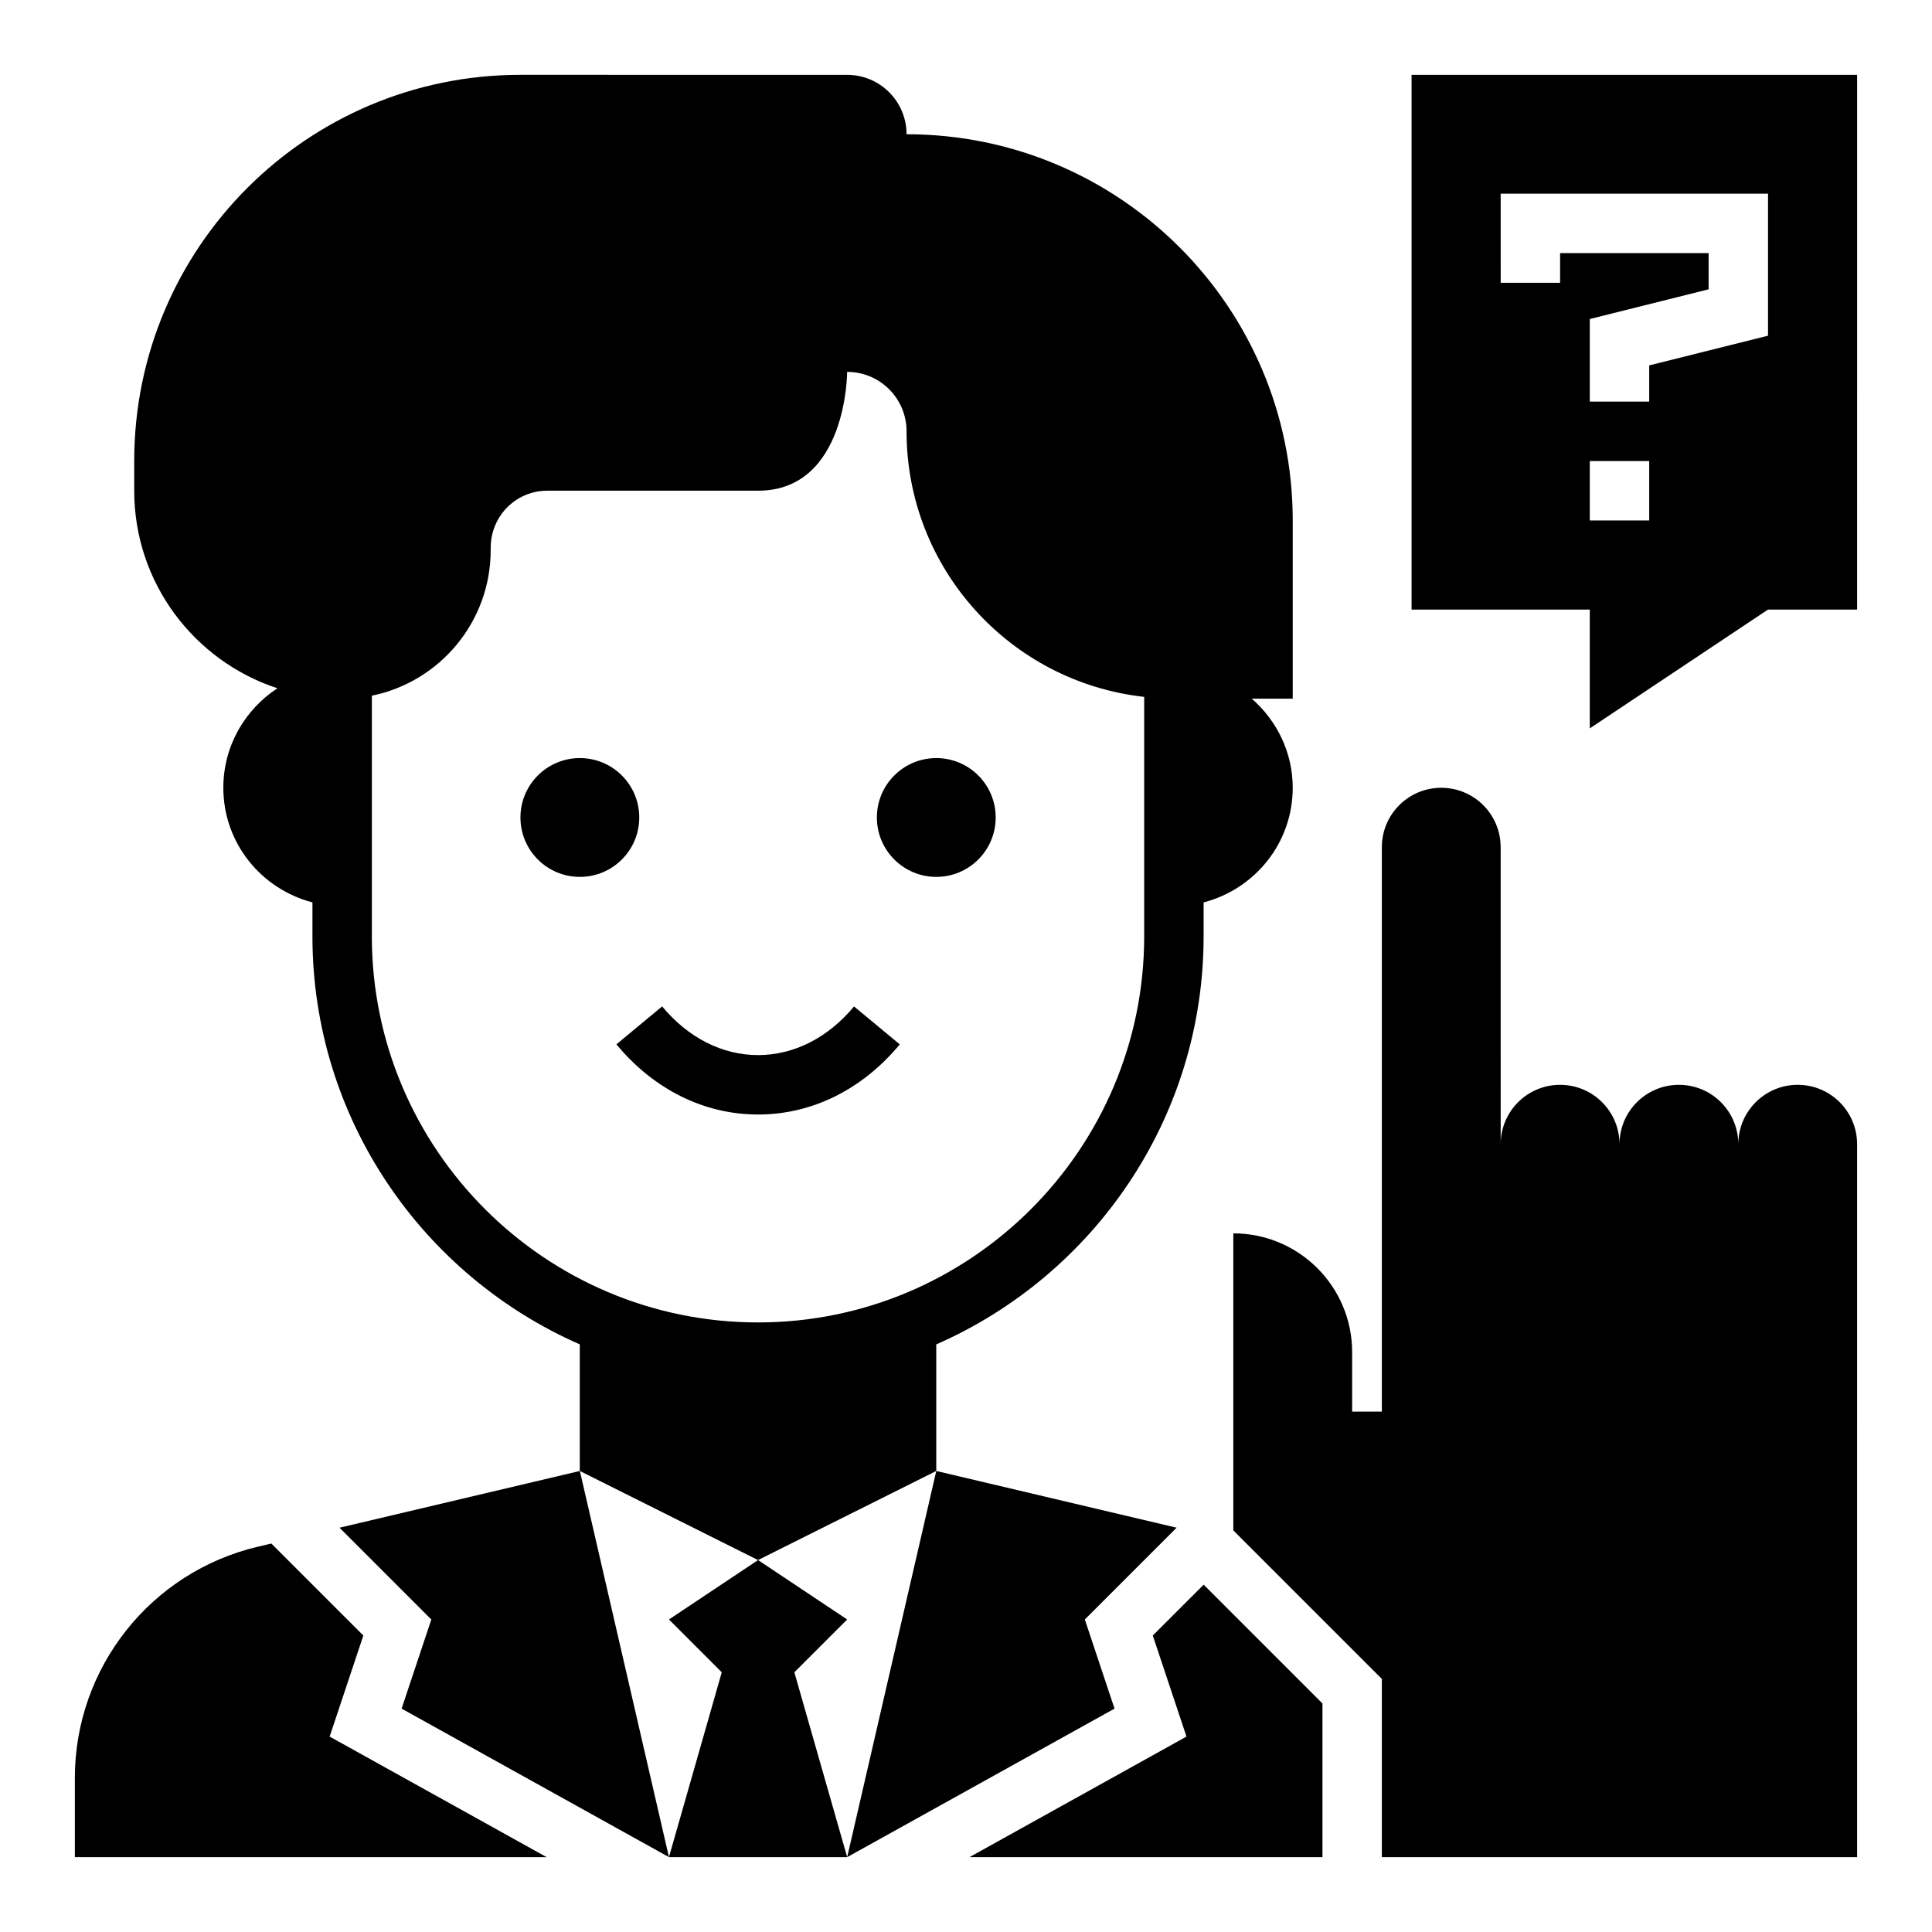
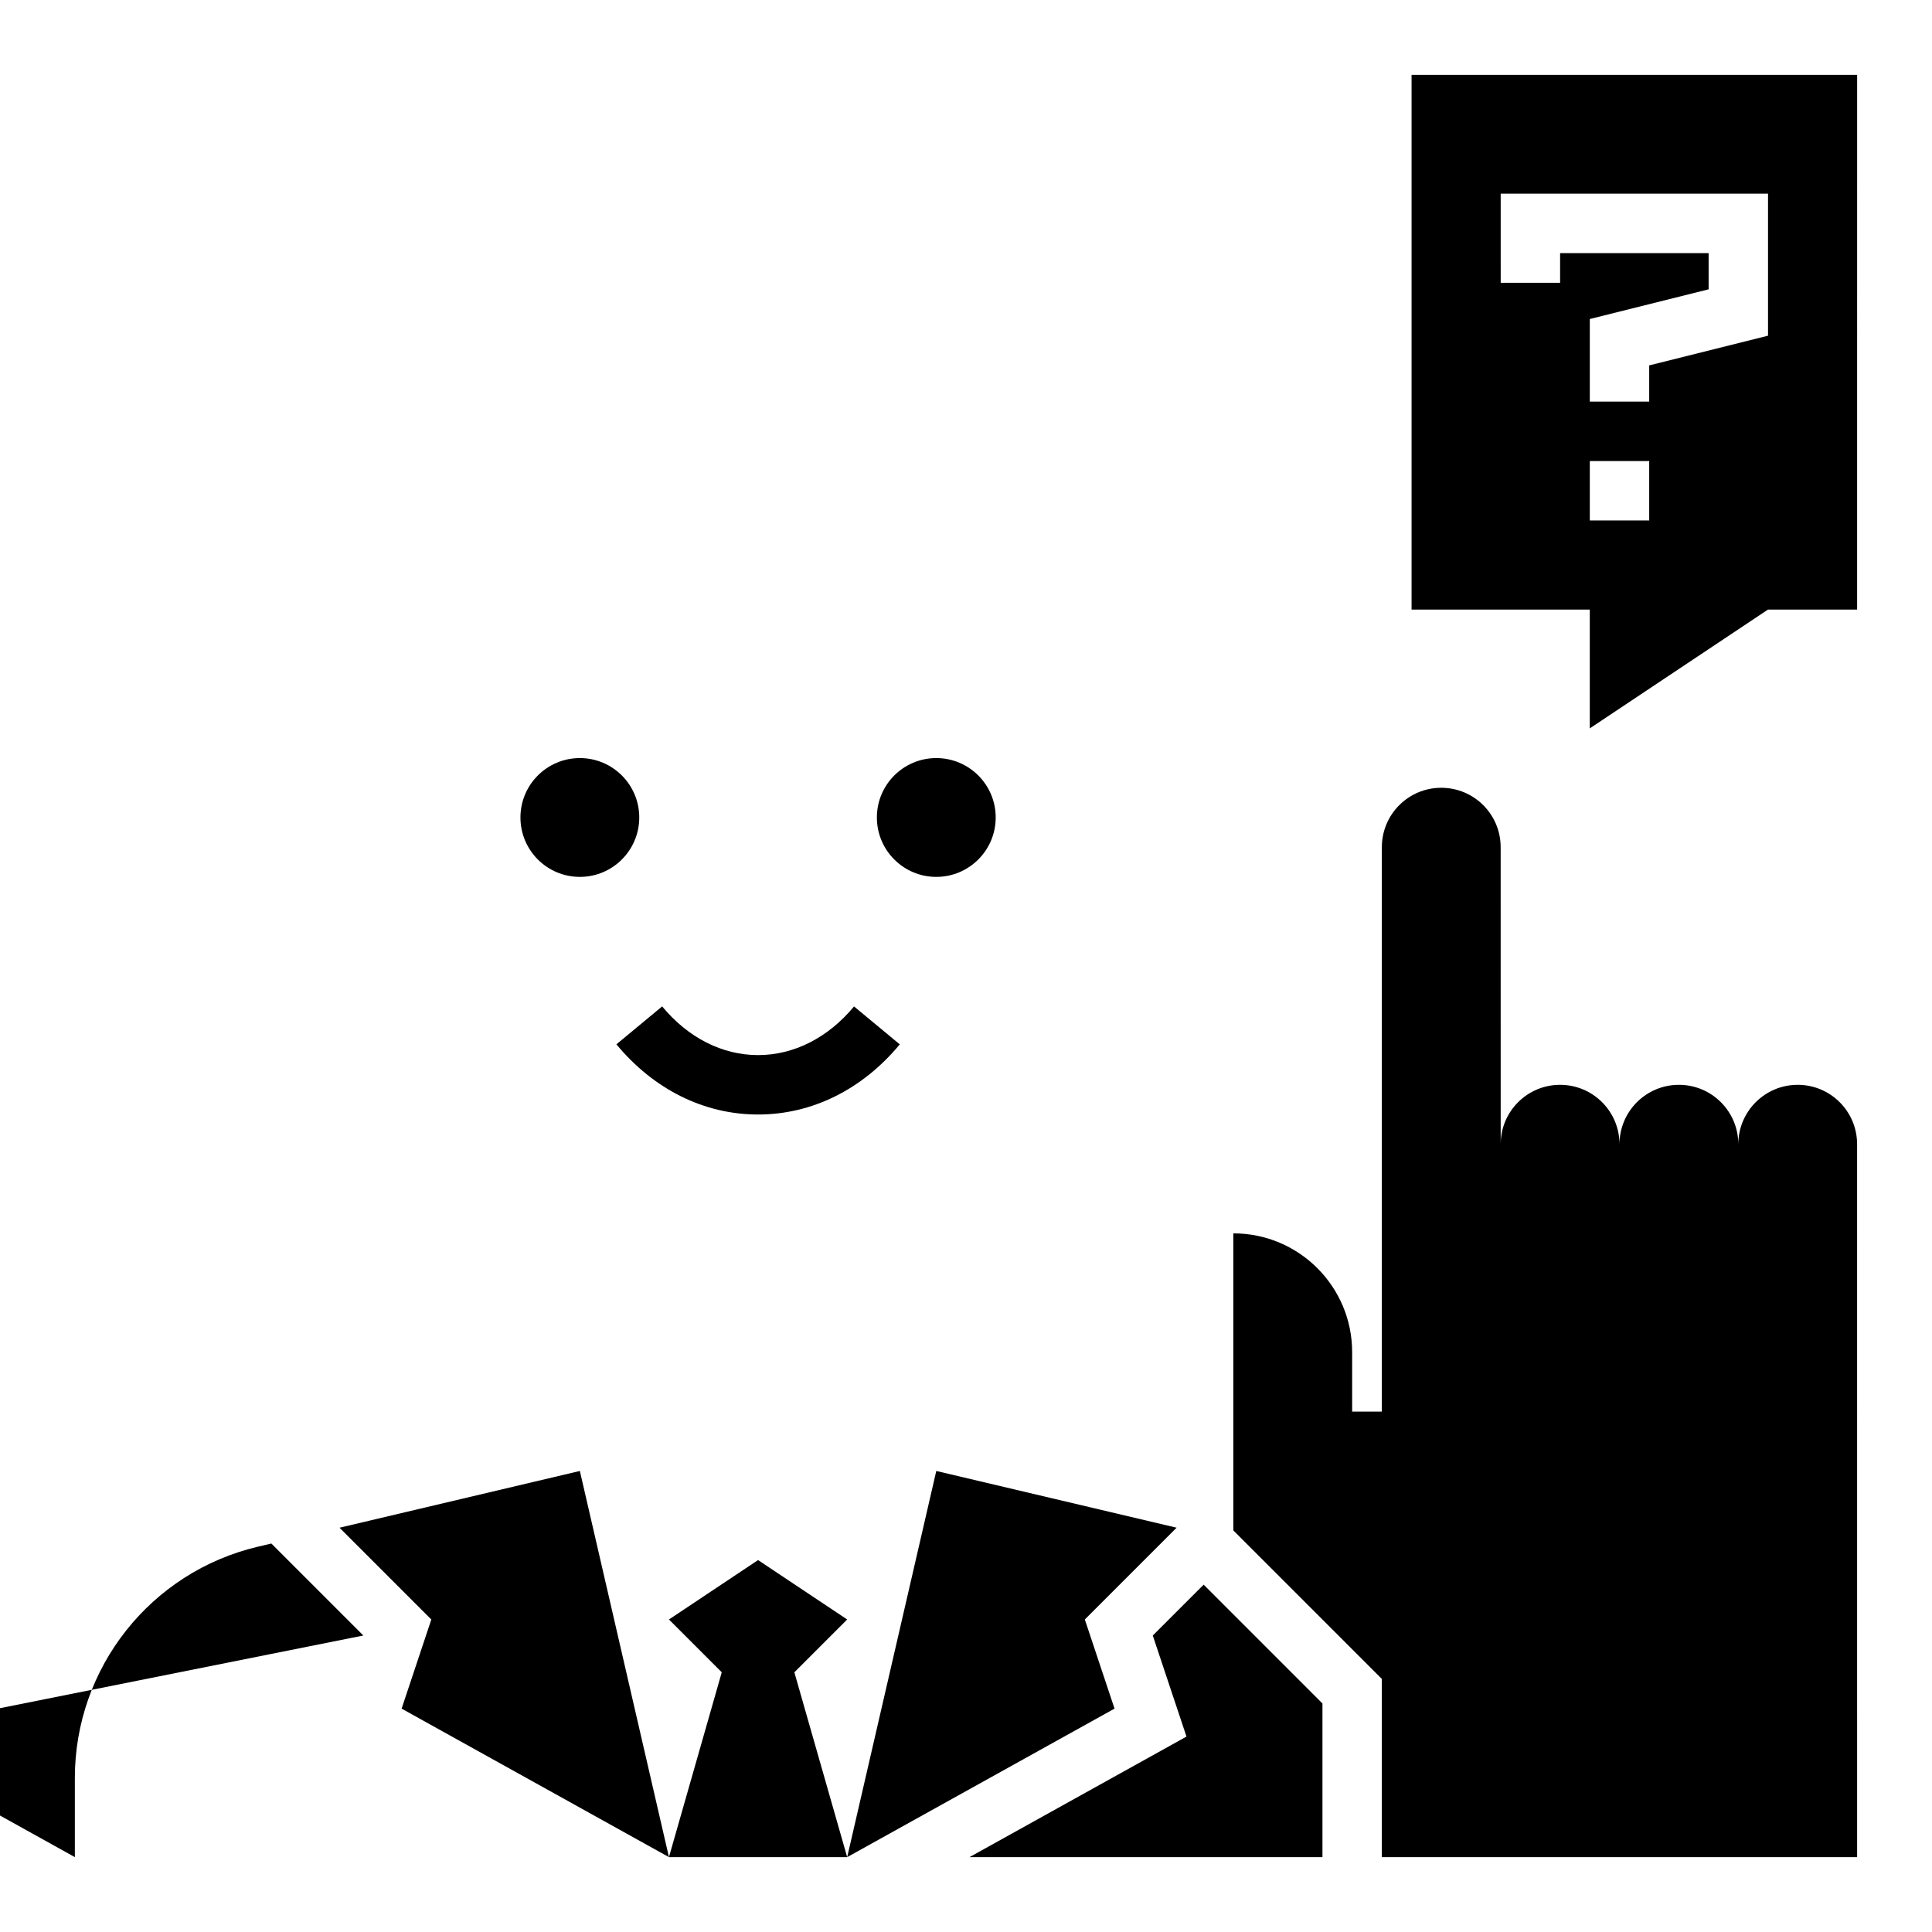
<svg xmlns="http://www.w3.org/2000/svg" fill="#000000" width="800px" height="800px" version="1.1" viewBox="144 144 512 512">
  <g>
-     <path d="m392.12 533.82v-33.543c41.652-18.262 70.848-59.836 70.848-108.15v-8.98c13.555-3.512 23.617-15.719 23.617-30.379 0-9.461-4.258-17.848-10.863-23.617l10.863-0.004v-47.23c0-56.52-45.816-102.34-102.34-102.34 0-8.699-7.047-15.742-15.742-15.742l-86.594-0.004c-56.52 0-102.34 45.816-102.34 102.34v7.879c0 24.441 15.926 45.137 37.957 52.348-8.617 5.621-14.34 15.305-14.34 26.363 0 14.656 10.059 26.859 23.617 30.379l-0.004 8.98c0 48.32 29.199 89.891 70.848 108.15l0.004 33.547 47.23 23.617zm-149.57-141.7v-63.762c17.965-3.652 31.488-19.539 31.488-38.582v-0.598c0-8.438 6.707-15.137 14.996-15.137h55.852c23.617 0 23.617-31.488 23.617-31.488 8.699 0 15.742 7.047 15.742 15.742 0 36.465 27.559 66.465 62.977 70.383v63.441c0 56.426-45.91 102.34-102.34 102.34s-102.34-45.906-102.34-102.34z" />
    <path d="m313.41 360.64c0 8.695-7.051 15.746-15.742 15.746-8.695 0-15.746-7.051-15.746-15.746 0-8.695 7.051-15.742 15.746-15.742 8.691 0 15.742 7.047 15.742 15.742" />
    <path d="m407.87 360.64c0 8.695-7.051 15.746-15.746 15.746s-15.742-7.051-15.742-15.746c0-8.695 7.047-15.742 15.742-15.742s15.746 7.047 15.746 15.742" />
    <path d="m382.45 420.77-12.121-10.051c-6.898 8.309-15.93 12.891-25.43 12.891s-18.531-4.582-25.426-12.902l-12.121 10.051c9.941 11.992 23.273 18.598 37.547 18.598 14.273 0 27.605-6.606 37.551-18.586z" />
    <path d="m368.51 573.18-23.617-15.746-23.617 15.746 13.996 13.996-13.996 48.98h47.234l-13.996-48.98z" />
    <path d="m233.98 548.86 24.324 24.324-7.871 23.617 70.848 39.359-23.613-102.34z" />
-     <path d="m240.29 577.43-24.379-24.379-3.519 0.828c-28.449 6.695-48.555 32.086-48.555 61.305v20.973h125.02l-57.496-31.945z" />
+     <path d="m240.29 577.43-24.379-24.379-3.519 0.828c-28.449 6.695-48.555 32.086-48.555 61.305v20.973l-57.496-31.945z" />
    <path d="m431.49 573.18 24.324-24.324-63.688-15.035-23.613 102.34 70.848-39.359z" />
    <path d="m449.5 577.43 8.93 26.781-57.492 31.945h93.527v-40.715l-31.484-31.488z" />
    <path d="m620.41 431.49c-8.699 0-15.742 7.047-15.742 15.742 0-8.699-7.047-15.742-15.742-15.742-8.699 0-15.742 7.047-15.742 15.742 0-8.699-7.047-15.742-15.742-15.742-8.699 0-15.742 7.047-15.742 15.742l-0.008-78.719c0-8.699-7.047-15.742-15.742-15.742-8.699 0-15.742 7.047-15.742 15.742v149.57h-7.871v-15.742c0-17.391-14.098-31.488-31.488-31.488v78.719l39.359 39.359v47.23h125.95l-0.004-188.93c0-8.699-7.047-15.742-15.746-15.742z" />
    <path d="m518.08 163.84v141.7h47.23v31.488l47.23-31.488h23.617l0.004-141.7zm62.977 118.08h-15.742v-15.742h15.742zm31.488-48.957-31.488 7.871v9.598h-15.742v-21.891l31.488-7.871v-9.598h-39.359v7.871h-15.742l-0.004-23.617h70.848z" />
  </g>
</svg>